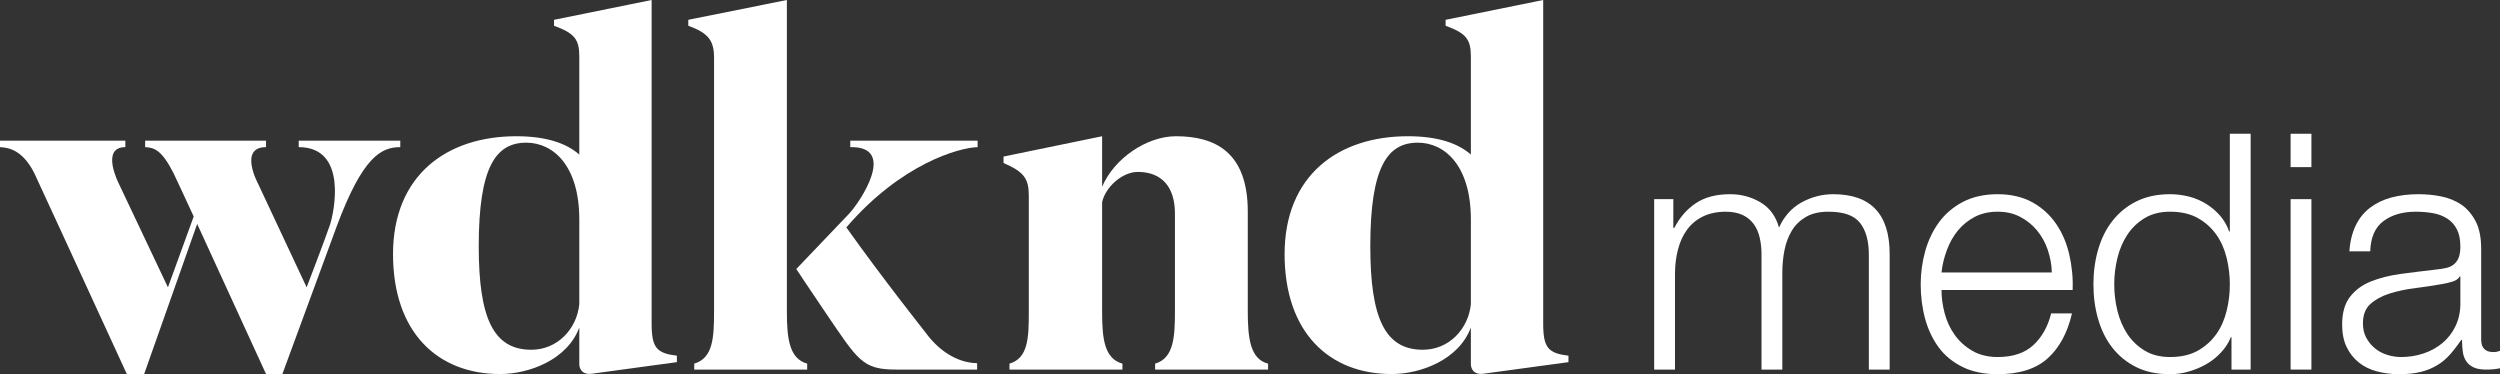
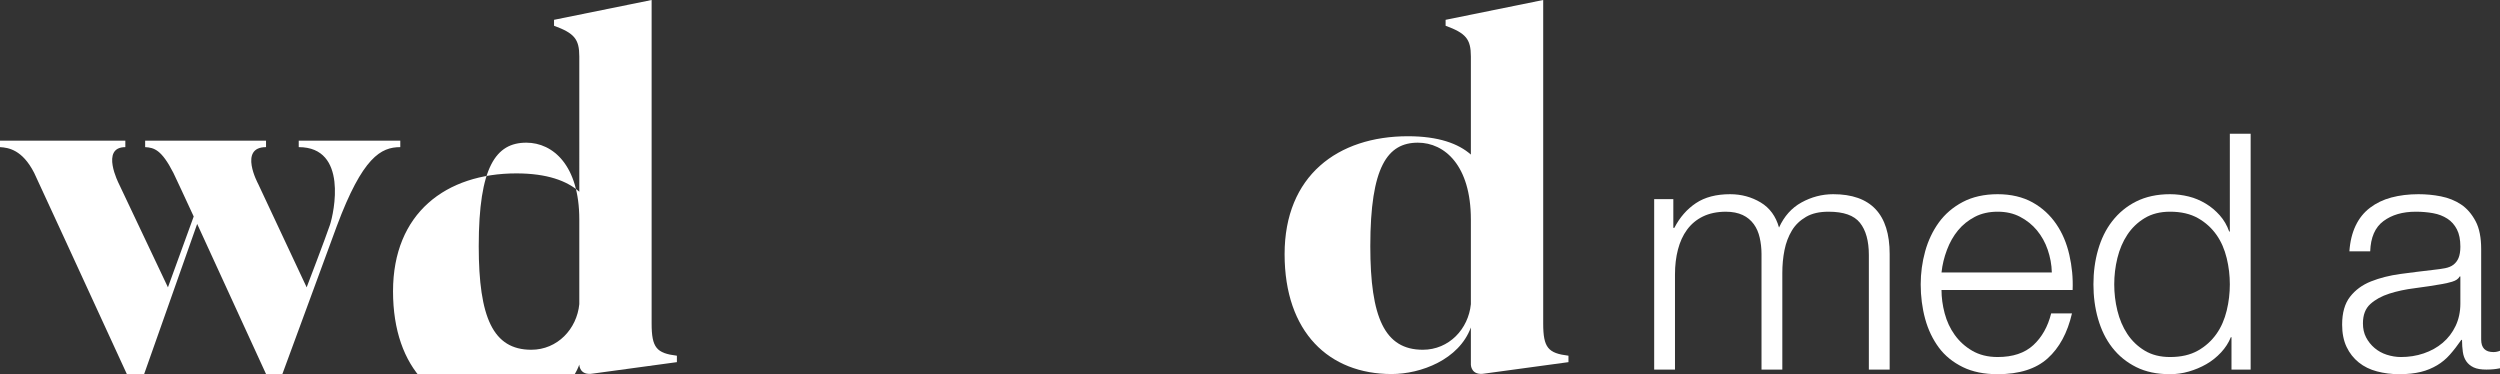
<svg xmlns="http://www.w3.org/2000/svg" id="Ebene_2" data-name="Ebene 2" viewBox="0 0 151.39 22.66">
  <rect x="0" y="0" width="151.39" height="22.66" fill="#333333" stroke="none" />
  <defs>
    <style>
      .cls-1 {
        fill: #fff;
        stroke-width: 0px;
      }
    </style>
  </defs>
  <g id="Ebene_2-2" data-name="Ebene 2">
    <path class="cls-1" d="m24.24,8.52v.39c-1.17,0-2.28.6-3.84,4.77l-3.3,8.97h-.99l-4.17-9.09-3.21,9.09h-1.05c-2.64-5.76-5.61-12.18-5.61-12.18-.72-1.41-1.56-1.53-2.07-1.56v-.39h7.59v.39c-1.53,0-.39,2.22-.39,2.22l2.97,6.27,1.56-4.29c-.45-.99-1.23-2.64-1.23-2.64-.72-1.41-1.17-1.53-1.71-1.56v-.39h7.32v.39c-1.68,0-.48,2.22-.48,2.22l2.94,6.27s1.17-3.06,1.41-3.78c.24-.72,1.11-4.71-1.89-4.71v-.39h6.15Z" />
-     <path class="cls-1" d="m40.99,21.93l-5.07.69c-.84.15-.84-.54-.84-.54v-2.25c-.72,1.95-3.03,2.82-4.8,2.82-3.78,0-6.48-2.52-6.48-7.26s3.21-7.14,7.47-7.14c1.86,0,3.06.45,3.81,1.11V3.42c0-1.05-.3-1.41-1.53-1.86v-.36l5.91-1.2v19.59c0,1.47.3,1.8,1.53,1.95v.39Zm-5.91-8.64c0-3.27-1.59-4.65-3.21-4.65-1.83,0-2.88,1.44-2.88,6.27,0,4.32.87,6.27,3.18,6.27,1.59,0,2.76-1.26,2.91-2.76v-5.13Z" />
-     <path class="cls-1" d="m48.88,22.38h-6.84v-.36c1.14-.33,1.2-1.59,1.2-3.15V3.51c0-1.05-.33-1.5-1.56-1.95v-.36l5.97-1.2v18.87c0,1.65.15,2.85,1.23,3.15v.36Zm10.29,0h-4.89c-2.07,0-2.31-.54-4.35-3.54-.9-1.32-1.71-2.55-1.71-2.55l3.18-3.33c.66-.69,2.97-4.11.09-4.05v-.39h7.71v.39c-1.11.03-4.62.99-7.95,4.86,2.22,3.12,4.77,6.33,4.77,6.33.99,1.38,2.22,1.89,3.15,1.89v.39Z" />
-     <path class="cls-1" d="m76.79,22.38h-6.84v-.36c1.14-.33,1.2-1.65,1.2-3.18v-5.91c0-1.59-.78-2.52-2.25-2.52-.93,0-1.95.9-2.16,1.83v6.66c0,1.65.15,2.82,1.23,3.12v.36h-6.84v-.36c1.14-.33,1.17-1.59,1.17-3.12v-7.05c0-1.05-.3-1.44-1.53-1.98v-.39l5.97-1.23v3.06c.72-1.71,2.7-3.06,4.47-3.06,2.37,0,4.35.96,4.35,4.56v6.03c0,1.65.15,2.91,1.23,3.18v.36Z" />
+     <path class="cls-1" d="m40.99,21.93l-5.07.69c-.84.15-.84-.54-.84-.54c-.72,1.95-3.03,2.82-4.8,2.82-3.78,0-6.48-2.52-6.48-7.26s3.21-7.14,7.47-7.14c1.86,0,3.06.45,3.81,1.11V3.42c0-1.05-.3-1.41-1.53-1.86v-.36l5.91-1.2v19.59c0,1.47.3,1.8,1.53,1.95v.39Zm-5.91-8.64c0-3.27-1.59-4.65-3.21-4.65-1.83,0-2.88,1.44-2.88,6.27,0,4.32.87,6.27,3.18,6.27,1.59,0,2.76-1.26,2.91-2.76v-5.13Z" />
    <path class="cls-1" d="m94.98,21.93l-5.07.69c-.84.15-.84-.54-.84-.54v-2.25c-.72,1.95-3.03,2.82-4.8,2.82-3.78,0-6.48-2.52-6.48-7.26s3.21-7.14,7.47-7.14c1.86,0,3.06.45,3.81,1.11V3.42c0-1.05-.3-1.41-1.53-1.86v-.36l5.91-1.2v19.59c0,1.47.3,1.8,1.53,1.95v.39Zm-5.91-8.64c0-3.27-1.59-4.65-3.21-4.65-1.83,0-2.88,1.44-2.88,6.27,0,4.32.87,6.27,3.18,6.27,1.59,0,2.76-1.26,2.91-2.76v-5.13Z" />
    <g>
      <path class="cls-1" d="m101.33,12.06v1.74h.06c.33-.64.77-1.14,1.31-1.5s1.23-.54,2.07-.54c.68,0,1.3.17,1.85.5.55.33.92.84,1.11,1.52.31-.68.76-1.19,1.36-1.52.6-.33,1.24-.5,1.92-.5,2.28,0,3.42,1.21,3.42,3.62v7h-1.26v-6.94c0-.85-.18-1.5-.54-1.95-.36-.45-.99-.67-1.9-.67-.55,0-1,.1-1.36.31-.36.21-.65.48-.86.83-.21.35-.36.74-.45,1.19s-.13.91-.13,1.39v5.84h-1.26v-7c0-.35-.04-.68-.11-.99-.07-.31-.19-.59-.36-.82-.17-.23-.39-.42-.67-.55-.28-.13-.62-.2-1.02-.2-.53,0-1,.1-1.39.29-.39.19-.71.46-.96.8-.25.34-.43.74-.55,1.2-.12.46-.18.96-.18,1.51v5.76h-1.26v-10.32h1.16Z" />
      <path class="cls-1" d="m117.76,18.97c.13.49.33.92.61,1.31.28.39.63.71,1.06.96.43.25.94.38,1.54.38.92,0,1.64-.24,2.16-.72s.88-1.12,1.08-1.92h1.26c-.27,1.17-.76,2.08-1.47,2.72-.71.64-1.72.96-3.03.96-.81,0-1.52-.14-2.11-.43s-1.08-.68-1.45-1.18c-.37-.5-.65-1.08-.83-1.74-.18-.66-.27-1.36-.27-2.09,0-.68.09-1.35.27-2,.18-.65.46-1.24.83-1.75.37-.51.86-.93,1.45-1.24.59-.31,1.3-.47,2.11-.47s1.53.17,2.12.5c.59.33,1.06.77,1.43,1.31.37.54.63,1.16.79,1.86.16.7.23,1.41.2,2.13h-7.94c0,.45.06.92.19,1.41Zm6.24-3.85c-.15-.44-.37-.83-.65-1.17-.28-.34-.62-.61-1.02-.82-.4-.21-.85-.31-1.36-.31s-.98.1-1.38.31c-.4.21-.74.48-1.02.82-.28.34-.5.73-.67,1.18-.17.45-.28.9-.33,1.37h6.68c-.01-.48-.1-.94-.25-1.38Z" />
      <path class="cls-1" d="m135.13,22.38v-1.96h-.04c-.13.33-.33.64-.59.92-.26.28-.56.52-.89.71-.33.19-.69.34-1.07.45-.38.11-.76.16-1.13.16-.79,0-1.47-.14-2.05-.43s-1.06-.68-1.45-1.18-.67-1.08-.86-1.74c-.19-.66-.28-1.36-.28-2.09s.09-1.43.28-2.09c.19-.66.47-1.24.86-1.74s.87-.9,1.45-1.19c.58-.29,1.26-.44,2.05-.44.39,0,.76.05,1.13.14s.71.24,1.03.43.6.43.85.71c.25.28.44.61.57.98h.04v-5.92h1.26v14.28h-1.16Zm-6.91-3.57c.13.53.33,1,.6,1.41.27.41.62.75,1.05,1.01.43.26.94.39,1.54.39.67,0,1.23-.13,1.69-.39.46-.26.83-.6,1.12-1.01.29-.41.49-.88.62-1.41.13-.53.19-1.06.19-1.59s-.06-1.06-.19-1.59c-.13-.53-.33-1-.62-1.41-.29-.41-.66-.75-1.12-1.01-.46-.26-1.02-.39-1.69-.39-.6,0-1.11.13-1.54.39-.43.26-.78.6-1.05,1.01-.27.41-.47.88-.6,1.41-.13.53-.19,1.06-.19,1.59s.06,1.06.19,1.59Z" />
-       <path class="cls-1" d="m139.97,8.1v2.02h-1.26v-2.02h1.26Zm0,3.96v10.32h-1.26v-10.32h1.26Z" />
      <path class="cls-1" d="m142.65,13.66c.21-.44.5-.8.87-1.08.37-.28.8-.49,1.29-.62.49-.13,1.04-.2,1.64-.2.45,0,.91.04,1.36.13.45.09.86.25,1.22.49.36.24.65.58.88,1.01.23.43.34,1,.34,1.69v5.48c0,.51.25.76.74.76.15,0,.28-.03.4-.08v1.06c-.15.03-.28.05-.39.06-.11.01-.26.02-.43.02-.32,0-.58-.04-.77-.13s-.34-.21-.45-.37c-.11-.16-.18-.35-.21-.57-.03-.22-.05-.46-.05-.73h-.04c-.23.33-.46.63-.69.89-.23.26-.49.48-.78.65-.29.17-.61.31-.98.4-.37.09-.8.14-1.31.14-.48,0-.93-.06-1.35-.17-.42-.11-.79-.29-1.1-.54-.31-.25-.56-.56-.74-.94-.18-.38-.27-.83-.27-1.35,0-.72.16-1.28.48-1.69.32-.41.74-.72,1.27-.93.53-.21,1.12-.36,1.78-.45.66-.09,1.33-.17,2.01-.25.27-.03.5-.06.7-.1.2-.04.37-.11.5-.21s.24-.24.31-.41.11-.4.11-.68c0-.43-.07-.78-.21-1.05-.14-.27-.33-.49-.58-.65-.25-.16-.53-.27-.86-.33-.33-.06-.68-.09-1.05-.09-.8,0-1.45.19-1.96.57-.51.38-.77.99-.8,1.83h-1.26c.04-.6.17-1.12.38-1.56Zm6.3,3.08c-.08.15-.23.25-.46.32s-.43.11-.6.14c-.53.09-1.08.18-1.65.25-.57.07-1.08.18-1.55.33-.47.15-.85.36-1.15.63-.3.27-.45.66-.45,1.17,0,.32.06.6.19.85.13.25.3.46.51.64.21.18.46.32.74.41.28.09.57.14.86.14.48,0,.94-.07,1.38-.22.44-.15.82-.36,1.15-.64.33-.28.59-.62.78-1.02s.29-.85.29-1.36v-1.64h-.04Z" />
    </g>
  </g>
</svg>